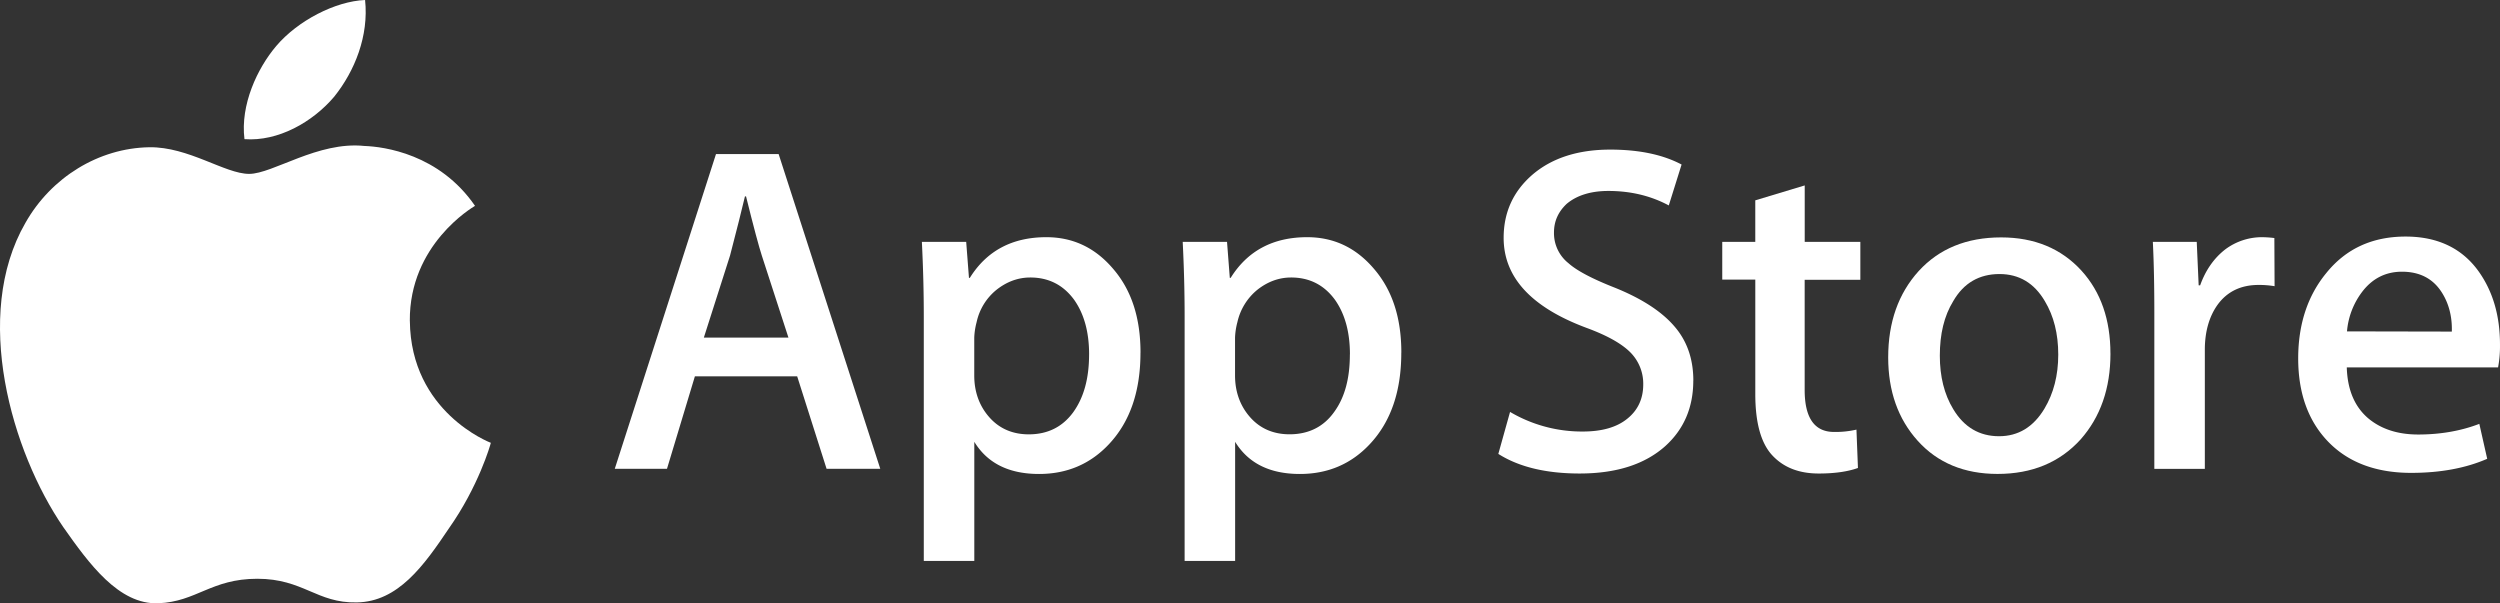
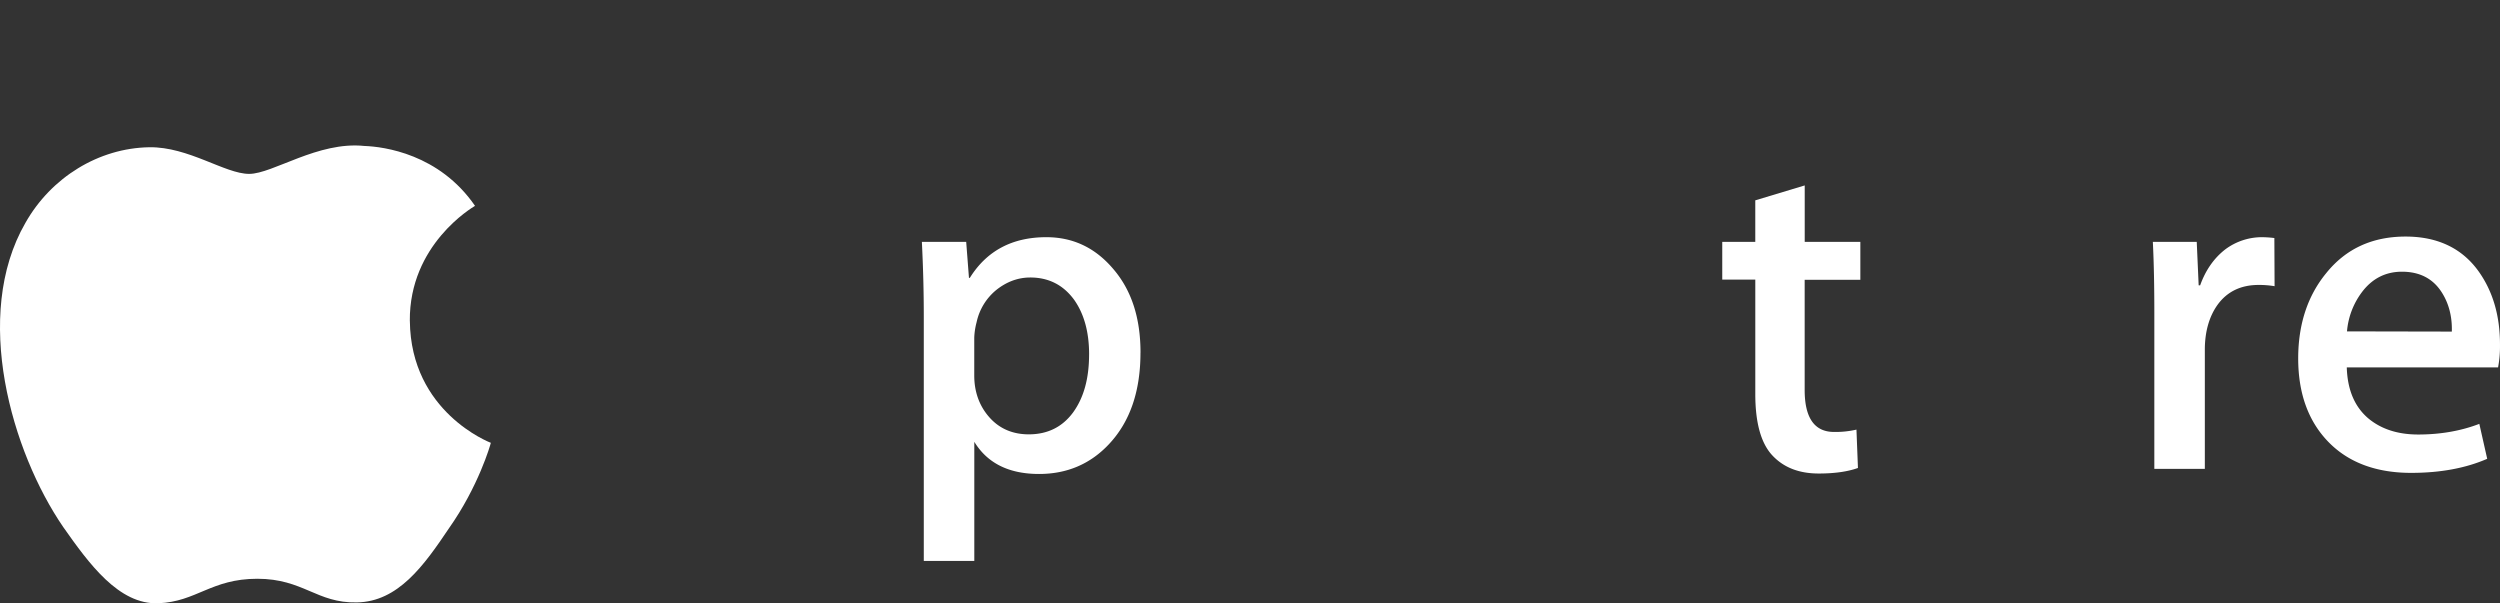
<svg xmlns="http://www.w3.org/2000/svg" id="Layer_1" data-name="Layer 1" viewBox="0 0 1985.06 479.04">
  <rect x="0" y="0" width="1985.06" height="479.04" fill="#333333" stroke="none" />
  <defs>
    <style>.cls-1{fill:#fff;}</style>
  </defs>
  <g id="icon">
    <path id="Fill-2" class="cls-1" d="M537.9,395.74c-.51-60.57,49.57-90,51.77-91.36-28.42-41.29-72.41-47-87.81-47.55C465,252.94,429.1,279,410.32,279c-19.12,0-48.22-21.66-79.35-21.15-40.1.67-77.83,23.85-98.31,60.06-42.47,73.6-10.83,181.89,30,241.45,20.47,29.1,44.16,61.76,75.46,60.57,30.46-1.18,42-19.45,78.68-19.45,36.55,0,47.21,19.45,79,18.78,32.82-.51,53.3-29.28,73.09-58.72,23.52-33.33,33-66.32,33.33-68-.84-.34-63.61-24.37-64.29-96.79" transform="translate(-212.49 -140.93)" />
-     <path id="Fill-3" class="cls-1" d="M477.83,217.74c16.42-20.47,27.58-48.39,24.54-76.81-23.69,1-53.47,16.41-70.56,36.55-15.06,17.76-28.59,46.69-25.21,73.94,26.73,2,54.14-13.54,71.23-33.68" transform="translate(-212.49 -140.93)" />
  </g>
-   <path id="Fill-4" class="cls-1" d="M911.45,513.18H868.82l-23.35-73.43H764.25l-22.16,73.43H700.63L781,263.28h49.75l80.7,249.9ZM838.53,409l-21.15-65.15c-2.2-6.76-6.43-22.33-12.52-47H804c-2.54,10.66-6.43,26.39-11.84,47L771.36,409Z" transform="translate(-212.49 -140.93)" />
  <path id="Fill-5" class="cls-1" d="M1118.05,421c0,30.62-8.29,54.82-25,72.59-14.89,15.9-33.51,23.68-55.5,23.68-23.86,0-41-8.46-51.44-25.54v94.58H946V392.21c0-19.29-.51-38.92-1.52-59.22h35.19l2.2,28.59h.68c13.37-21.49,33.67-32.32,60.74-32.32,21.32,0,38.92,8.46,53.13,25.21,14.55,16.92,21.66,38.92,21.66,66.5Zm-40.78,1.35c0-17.59-3.89-32-11.84-43.31-8.63-11.85-20.31-17.77-34.86-17.77-9.81,0-18.78,3.39-26.9,9.82a45.29,45.29,0,0,0-15.74,25.71A55.07,55.07,0,0,0,986.07,409v30.11c0,13,4.06,24.2,12,33.17s18.44,13.53,31.3,13.53c15.06,0,26.73-5.92,35.19-17.42,8.46-11.68,12.69-26.91,12.69-46Z" transform="translate(-212.49 -140.93)" />
-   <path id="Fill-6" class="cls-1" d="M1325.15,421c0,30.62-8.29,54.82-25,72.59-14.89,15.9-33.5,23.68-55.5,23.68-23.86,0-40.95-8.46-51.44-25.54v94.58h-40.1V392.21c0-19.29-.51-38.92-1.52-59.22h35.19l2.2,28.59h.68c13.37-21.49,33.67-32.32,60.74-32.32,21.32,0,38.92,8.46,53.13,25.21,14.55,16.92,21.66,38.92,21.66,66.5Zm-40.78,1.35c0-17.59-3.89-32-11.84-43.31-8.63-11.85-20.31-17.77-34.86-17.77-9.81,0-18.78,3.39-26.9,9.82A46.2,46.2,0,0,0,1195,396.77a55.07,55.07,0,0,0-1.86,12.19v30.11c0,13,4.06,24.2,12,33.17s18.44,13.53,31.3,13.53c15.06,0,26.9-5.92,35.19-17.42,8.63-11.68,12.69-26.91,12.69-46Z" transform="translate(-212.49 -140.93)" />
-   <path id="Fill-7" class="cls-1" d="M1557,443.13c0,21.32-7.44,38.58-22.16,51.95q-24.37,21.82-68,21.83c-26.9,0-48.39-5.25-64.64-15.57l9.31-33.33a112.42,112.42,0,0,0,57.87,15.56c15.06,0,26.9-3.38,35.19-10.15,8.46-6.77,12.69-15.9,12.69-27.24a35.24,35.24,0,0,0-10.32-25.55q-10.41-10.41-34.52-19.29c-44.16-16.41-66-40.27-66-71.57,0-20.47,7.79-37.22,23.19-50.42,15.39-13,35.87-19.63,61.41-19.63,22.68,0,41.63,3.89,56.69,11.85l-10.16,32.48c-14.21-7.61-30.11-11.5-48-11.5-14,0-25.21,3.55-33.16,10.32-6.6,6.26-10,13.7-10,22.67a30.4,30.4,0,0,0,11.5,24.37c6.6,5.92,18.78,12.35,36.38,19.28,21.49,8.63,37.22,18.79,47.38,30.46,10.32,11.68,15.39,26.23,15.39,43.48" transform="translate(-212.49 -140.93)" />
  <path id="Fill-8" class="cls-1" d="M1689.61,363.1h-44.17v87.48c0,22.16,7.79,33.33,23.35,33.33a74,74,0,0,0,17.77-1.86l1.18,30.46c-8,2.87-18.27,4.4-31.13,4.4-15.9,0-28.09-4.91-37-14.56s-13.37-25.88-13.37-48.56V362.93H1580V333h26.23V300l39.25-11.84V333h44.17V363.1" transform="translate(-212.49 -140.93)" />
-   <path id="Fill-9" class="cls-1" d="M1888.25,421.65c0,27.75-8,50.42-23.69,68.18q-24.87,27.42-66,27.41c-26.39,0-47.54-8.79-63.28-26.22s-23.52-39.59-23.52-66.33c0-27.92,8.12-50.76,24.2-68.52,16.24-17.77,38.07-26.74,65.48-26.74,26.39,0,47.71,8.8,63.79,26.4,15.39,16.92,23,38.91,23,65.82Zm-41.46.84c0-16.58-3.55-30.62-10.66-42.47-8.46-14.38-20.47-21.49-36-21.49-16.07,0-28.42,7.11-36.71,21.49-7.28,11.85-10.66,26.23-10.66,43.32,0,16.58,3.55,30.79,10.66,42.47,8.63,14.38,20.81,21.49,36.37,21.49q22.85,0,36-21.83C1843.07,453.29,1846.79,439.07,1846.79,422.49Z" transform="translate(-212.49 -140.93)" />
  <path id="Fill-10" class="cls-1" d="M2018.53,368.18a73.81,73.81,0,0,0-12.69-1c-14,0-25,5.25-32.66,15.91-6.59,9.3-10,21.32-10,35.53v94.58h-40.1V389.67c0-20.81-.34-39.76-1.18-56.68h34.85l1.53,34.51h1.18c4.23-11.84,10.83-21.49,20-28.59a48.69,48.69,0,0,1,28.93-9.65,83.92,83.92,0,0,1,10,.68l.17,38.24" transform="translate(-212.49 -140.93)" />
  <path id="Fill-11" class="cls-1" d="M2197.54,414.54a91.07,91.07,0,0,1-1.52,18.1H2075.89c.51,17.77,6.26,31.48,17.43,40.78,10.15,8.29,23.18,12.52,39.25,12.52,17.77,0,34-2.87,48.56-8.46l6.26,27.75q-25.63,11.17-60.4,11.17c-27.92,0-49.92-8.29-65.82-24.7s-23.86-38.58-23.86-66.16c0-27.07,7.45-49.75,22.34-67.85q23.34-28.93,62.94-28.93c25.89,0,45.68,9.64,58.88,28.93,10.66,15.57,16.07,34.35,16.07,56.85Zm-38.24-10.32c.34-11.85-2.36-22.17-7.78-30.8-6.94-11.16-17.6-16.75-31.81-16.75-13,0-23.69,5.42-31.81,16.25a60.13,60.13,0,0,0-11.84,31.13l83.25.17Z" transform="translate(-212.49 -140.93)" />
</svg>